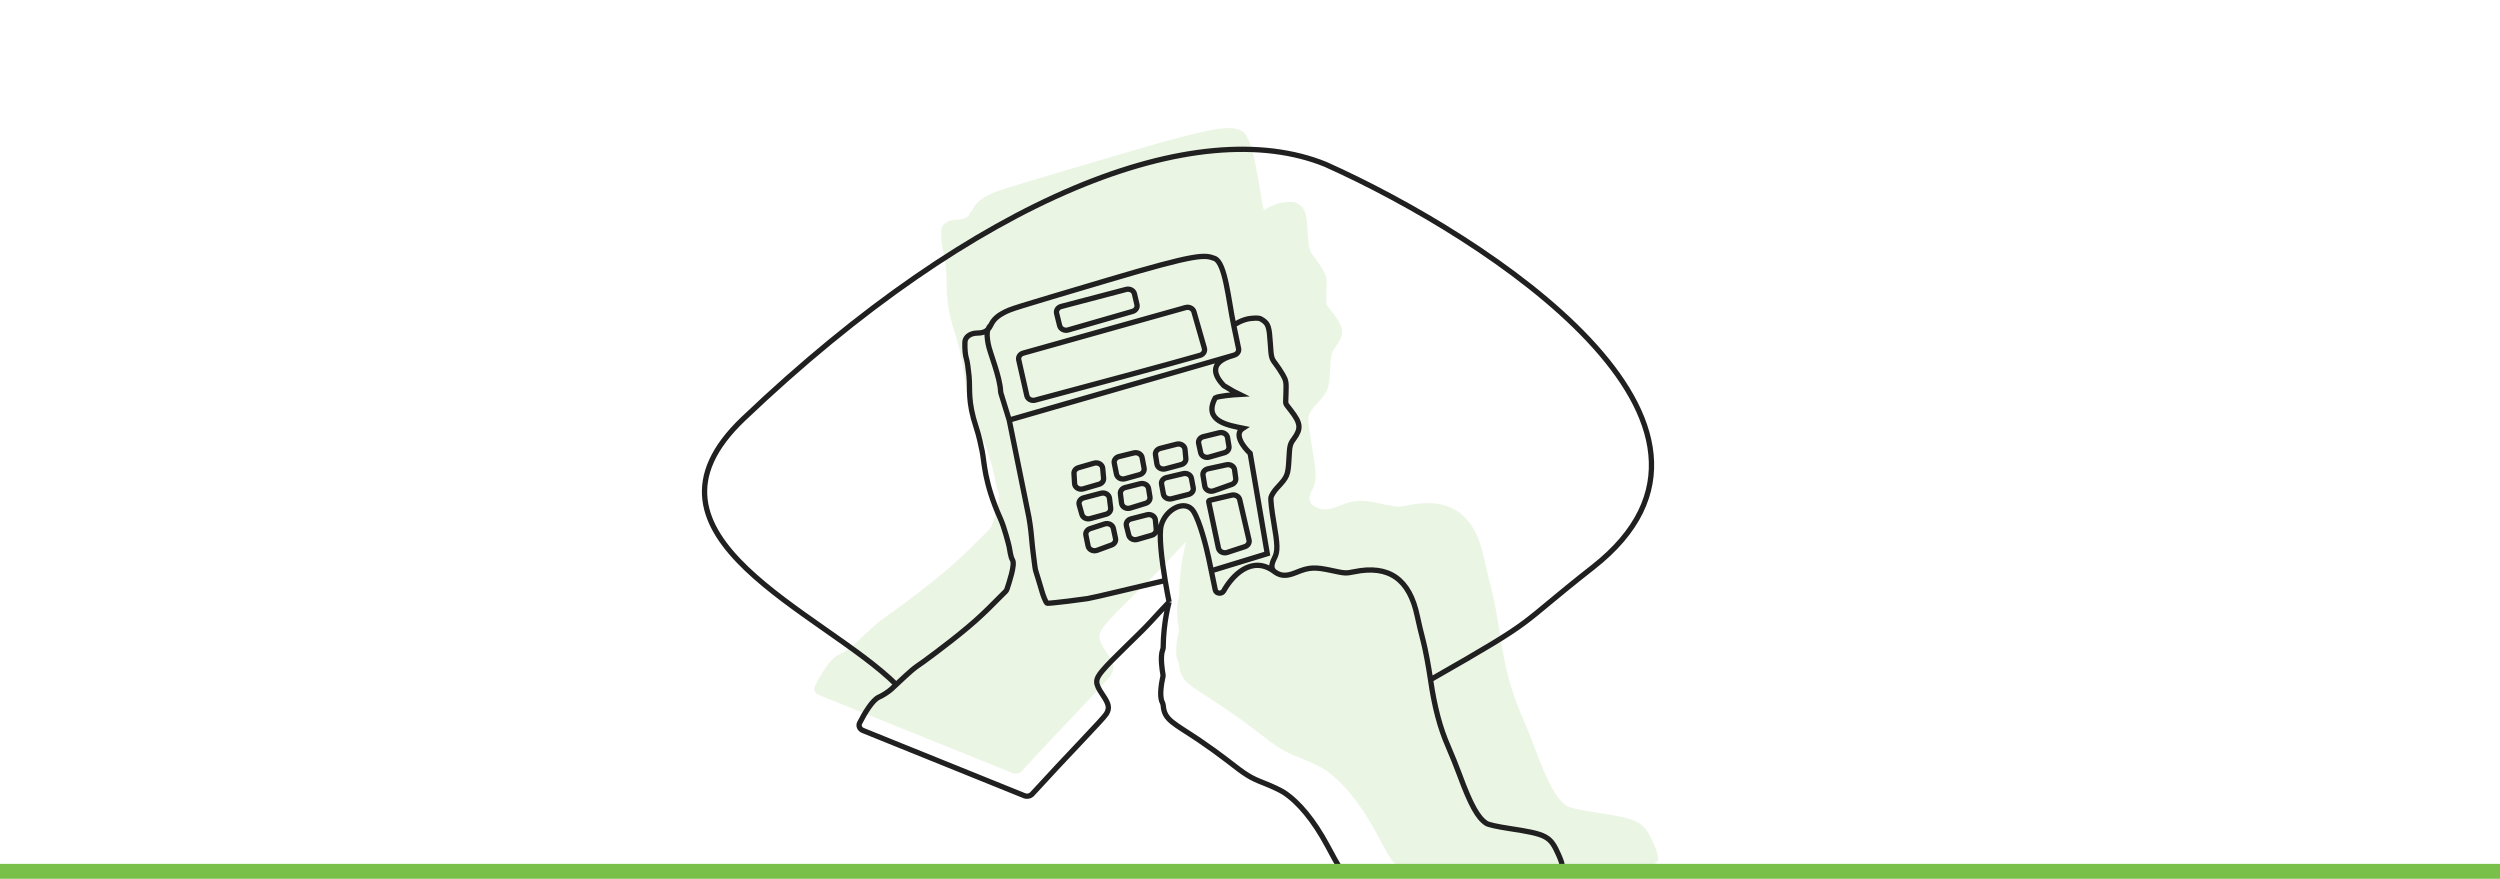
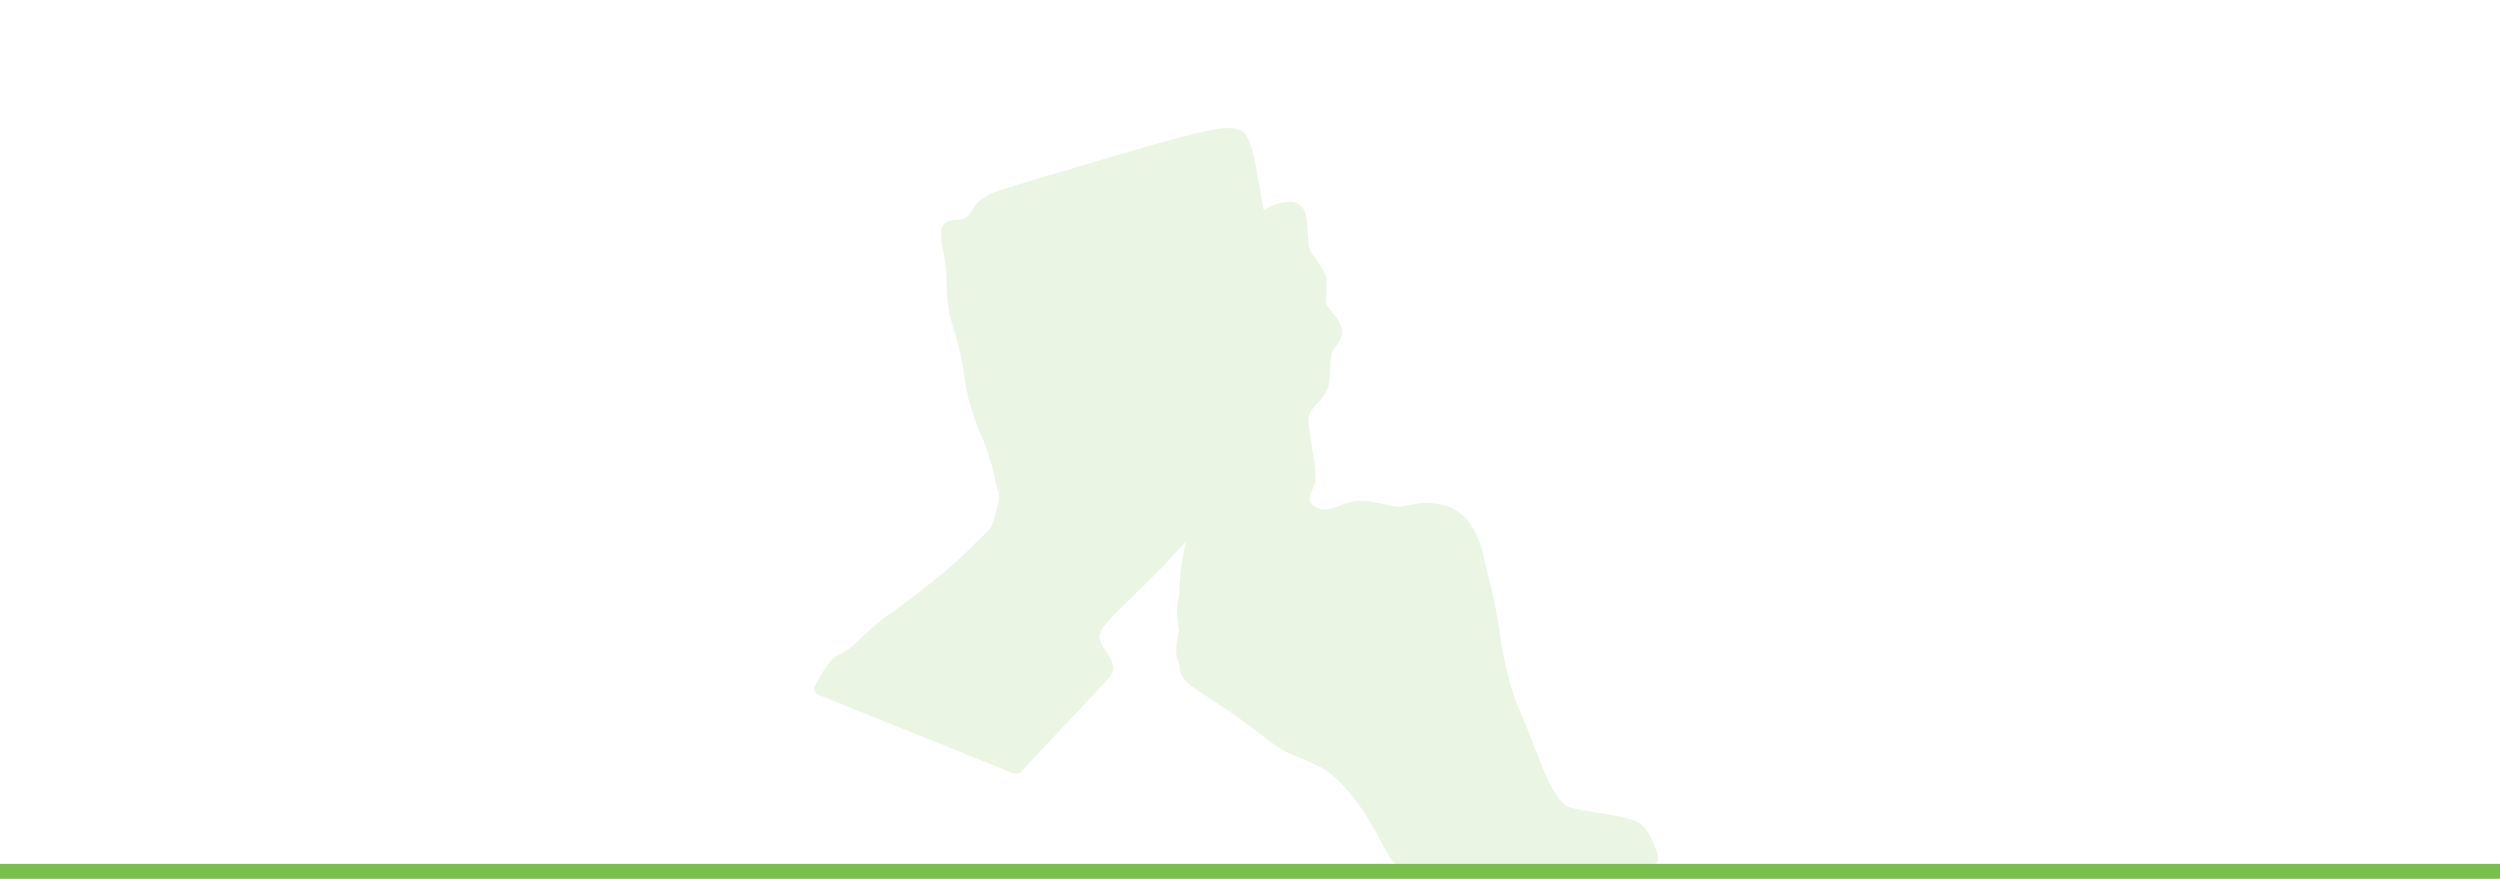
<svg xmlns="http://www.w3.org/2000/svg" width="330" height="116" viewBox="0 0 330 116" fill="none">
-   <path d="M130.43 25.77C131.549 25.189 131.619 25.167 146.993 20.618C161.039 16.462 162.178 16.617 163.793 17.227C165.49 17.868 165.996 23.843 166.818 27.757C166.818 27.757 168.149 26.82 169.567 26.694C170.719 26.591 170.943 26.626 171.462 26.989C172.299 27.574 172.455 28.07 172.62 30.67C172.757 32.84 172.803 33.023 173.407 33.801C173.761 34.256 174.3 35.066 174.605 35.601C175.112 36.486 175.156 36.734 175.103 38.364L175.054 39.855C175.047 40.05 175.111 40.241 175.235 40.402L175.899 41.26C177.443 43.255 177.528 44.094 176.347 45.707C175.726 46.555 175.685 46.724 175.566 48.914C175.429 51.455 175.336 51.679 173.677 53.452C173.225 53.935 172.796 54.61 172.723 54.951C172.648 55.306 172.827 56.926 173.141 58.732C173.795 62.494 173.816 63.467 173.267 64.536C172.736 65.569 172.733 66.214 173.265 66.656C173.301 66.683 173.338 66.71 173.374 66.739C174.322 67.398 175.233 67.411 176.739 66.789C178.739 65.962 179.665 65.911 182.298 66.482C184.458 66.951 184.571 66.957 185.899 66.685C191.419 65.555 194.689 67.85 195.903 73.709C196.089 74.605 196.513 76.375 196.845 77.641C197.177 78.907 197.695 81.643 197.996 83.72C198.619 88.022 199.511 91.38 200.81 94.312C201.303 95.426 202.122 97.457 202.628 98.825C204.355 103.489 205.5 105.547 206.849 106.407C207.172 106.613 208.519 106.915 210.394 107.202C216.499 108.135 216.961 108.384 218.331 111.475C219.085 113.177 219.051 113.833 218.195 114.121C217.344 114.407 184.978 114.351 184.325 114.063C183.783 113.824 183.691 113.679 181.637 109.877C179.519 105.957 177.118 103.042 174.739 101.502C174.219 101.165 172.825 100.514 171.642 100.054C169.425 99.194 168.852 98.84 165.659 96.359C164.627 95.558 162.703 94.177 161.384 93.291C157.354 90.585 155.81 90.115 155.66 87.814C155.647 87.613 155.563 87.42 155.476 87.233C154.988 86.188 155.454 83.919 155.605 83.263C155.633 83.142 155.636 83.02 155.614 82.898C155.498 82.259 155.153 80.107 155.559 79.035C155.609 78.902 155.648 78.765 155.649 78.625C155.68 74.557 156.59 71.462 156.59 71.462C155.868 72.213 155.243 72.858 153.589 74.666C151.934 76.473 147.483 80.552 146.031 82.294C144.816 83.753 144.82 84.287 146.058 86.106C147.068 87.589 147.188 88.195 146.652 89.111C146.214 89.859 140.353 95.804 134.896 101.774C134.596 102.101 134.081 102.208 133.647 102.033L108.084 91.738C107.574 91.533 107.337 91.009 107.566 90.558C108.356 89.001 109.609 86.907 110.643 86.466C111.193 86.231 112.052 85.684 112.551 85.25C112.952 84.9 114.886 83.031 116.028 82.073C116.521 81.659 117.085 81.32 117.605 80.941C119.477 79.58 124.239 76.052 126.976 73.443L127.918 72.544L130.673 69.802C130.784 69.692 130.863 69.561 130.909 69.42C131.22 68.452 132.229 65.539 131.78 64.83C131.473 64.344 131.366 63.281 131.259 62.774C131.153 62.268 130.474 59.664 129.903 58.398C127.233 52.475 127.334 49.285 126.976 47.653C126.763 46.686 126.502 45.307 126.045 43.937C124.636 39.716 125.1 37.949 124.893 35.787C124.784 34.643 124.604 33.44 124.494 33.113C124.3 32.539 124.202 31.494 124.242 30.43C124.272 29.623 125.111 29.01 126.186 29.01C126.956 29.01 127.495 28.832 127.894 28.425C127.985 28.182 128.128 27.959 128.341 27.757C128.743 26.906 129.346 26.333 130.43 25.77Z" fill="#79C04A" fill-opacity="0.15" />
-   <path d="M159.98 75.318L167.28 73.085L165.02 59.838C164.18 59.067 162.813 57.327 164.065 56.526C162.153 56.141 158.764 55.602 160.415 52.521C160.832 52.274 162.732 52.11 163.63 52.059L162.848 51.674L161.544 50.904C160.589 49.902 159.163 47.884 162.848 46.899M130.784 42.919C131.119 42.207 131.621 41.728 132.525 41.257C133.457 40.771 133.515 40.753 146.328 36.949C158.032 33.474 158.982 33.603 160.328 34.114C161.742 34.65 162.163 39.646 162.848 42.919M130.784 42.919C130.678 43.144 130.556 43.328 130.411 43.477M130.784 42.919C130.606 43.088 130.487 43.274 130.411 43.477M130.411 43.477C130.08 43.818 129.63 43.967 128.989 43.967C128.093 43.967 127.393 44.479 127.368 45.153C127.335 46.044 127.416 46.917 127.578 47.398C127.67 47.671 127.82 48.677 127.911 49.633C128.083 51.441 127.696 52.919 128.871 56.449C129.252 57.594 129.47 58.747 129.646 59.556C129.945 60.92 129.861 63.588 132.086 68.541C132.562 69.6 133.127 71.777 133.216 72.2C133.305 72.624 133.394 73.513 133.65 73.919C134.024 74.512 133.184 76.948 132.924 77.757C132.886 77.876 132.82 77.985 132.728 78.077L130.432 80.37L129.646 81.121C127.428 83.244 123.611 86.094 121.97 87.295C121.449 87.676 120.888 88.024 120.399 88.444C119.437 89.269 117.946 90.715 117.626 90.994C117.21 91.357 116.494 91.815 116.036 92.011C115.174 92.38 114.13 94.132 113.471 95.433C113.281 95.81 113.479 96.249 113.903 96.42L135.206 105.029C135.568 105.175 135.997 105.086 136.247 104.812C140.794 99.82 145.678 94.849 146.043 94.223C146.49 93.458 146.39 92.951 145.549 91.71C144.516 90.189 144.513 89.743 145.526 88.523C146.736 87.067 150.445 83.656 151.824 82.144C153.202 80.632 153.724 80.093 154.325 79.465M130.411 43.477C130.215 44.002 130.309 44.635 130.432 45.354C130.633 46.531 132.009 49.74 132.083 51.691C132.086 51.756 132.096 51.82 132.115 51.883L133.216 55.447M153.801 76.627C149.205 77.7 144.669 78.821 143.557 79.015C142.989 79.114 138.951 79.631 138.256 79.631C138.042 79.631 137.639 78.407 137.587 78.223C137.296 77.197 136.822 75.704 136.777 75.544C136.692 75.243 136.65 75.203 136.606 74.779C136.563 74.355 136.281 72.438 136.177 71.082C136.077 69.785 135.844 68.431 135.824 68.317C135.823 68.311 135.822 68.307 135.821 68.301L133.216 55.447M153.801 76.627C153.982 77.713 154.17 78.712 154.325 79.465M153.801 76.627C153.343 73.867 152.94 70.549 153.289 69.311C153.897 67.154 156.504 65.855 157.547 67.506C158.381 68.827 159.227 72.168 159.546 73.674L160.414 77.874C160.465 78.12 160.707 78.299 160.989 78.299C161.221 78.299 161.429 78.178 161.531 77.993C162.615 76.034 165.214 73.205 168.221 75.447M154.325 79.465C154.325 79.465 153.567 82.053 153.541 85.455C153.54 85.572 153.507 85.686 153.466 85.797C153.128 86.694 153.415 88.494 153.511 89.028C153.53 89.13 153.527 89.232 153.504 89.333C153.379 89.882 152.99 91.779 153.397 92.653C153.47 92.809 153.539 92.971 153.55 93.139C153.675 95.063 154.962 95.456 158.32 97.719C159.419 98.459 161.022 99.614 161.883 100.284C164.544 102.358 165.021 102.654 166.869 103.374C167.854 103.758 169.016 104.303 169.449 104.585C171.432 105.873 173.432 108.31 175.197 111.588C176.909 114.768 176.986 114.888 177.437 115.088C177.982 115.329 204.953 115.376 205.663 115.136C206.376 114.896 206.404 114.348 205.775 112.924C204.634 110.339 204.249 110.131 199.162 109.351C197.599 109.111 196.476 108.859 196.207 108.686C195.084 107.967 194.129 106.246 192.69 102.346C192.268 101.202 191.586 99.504 191.175 98.572C190.093 96.121 189.349 93.313 188.83 89.715M188.83 89.715C188.579 87.978 188.148 85.691 187.871 84.632C187.594 83.573 187.241 82.093 187.086 81.344C186.074 76.445 183.349 74.525 178.749 75.471C177.642 75.698 177.548 75.693 175.748 75.301C173.554 74.823 172.783 74.866 171.116 75.557C169.861 76.078 169.102 76.066 168.311 75.515M188.83 89.715C203.689 81.243 199.693 83.174 210.295 74.856C234.276 56.044 196.566 31.392 175.015 21.714C158.07 14.782 129.093 25.78 98.111 55.294C81.859 70.774 108.711 80.786 118.356 90.414M168.311 75.515C168.279 75.493 168.249 75.47 168.221 75.447M168.311 75.515C168.281 75.492 168.251 75.469 168.221 75.447M168.221 75.447C167.777 75.076 167.78 74.537 168.222 73.674C168.68 72.78 168.662 71.966 168.117 68.82C167.856 67.309 167.707 65.955 167.769 65.659C167.83 65.374 168.187 64.809 168.564 64.405C169.947 62.923 170.024 62.735 170.139 60.611C170.237 58.779 170.272 58.638 170.789 57.929C171.773 56.58 171.703 55.878 170.416 54.21L169.863 53.492C169.759 53.358 169.706 53.198 169.711 53.035L169.752 51.788C169.797 50.425 169.76 50.218 169.338 49.478C169.083 49.03 168.634 48.353 168.34 47.973C167.836 47.322 167.797 47.169 167.683 45.354C167.546 43.181 167.416 42.766 166.718 42.276C166.285 41.973 166.099 41.944 165.139 42.029C163.957 42.135 162.848 42.919 162.848 42.919M162.848 42.919L163.492 46.004C163.571 46.384 163.321 46.757 162.906 46.876L133.216 55.447M135.063 46.613L156.491 40.6C156.969 40.465 157.475 40.717 157.597 41.148C158.028 42.68 158.634 44.812 158.974 45.951C159.094 46.353 158.854 46.774 158.408 46.903C154.768 47.958 143.163 51.077 136.642 52.817C136.152 52.948 135.645 52.675 135.544 52.23L134.473 47.499C134.386 47.113 134.64 46.732 135.063 46.613ZM139.472 41.36L139.875 42.988C139.985 43.432 140.504 43.696 140.993 43.555L149.498 41.105C149.919 40.983 150.17 40.6 150.08 40.215L149.745 38.784C149.641 38.343 149.134 38.074 148.647 38.203L140.074 40.456C139.637 40.571 139.374 40.965 139.472 41.36ZM141.846 63.839L141.767 62.507C141.746 62.159 141.992 61.842 142.366 61.734L144.421 61.141C144.955 60.987 145.511 61.316 145.556 61.812L145.675 63.127C145.707 63.482 145.461 63.81 145.079 63.921L142.985 64.53C142.441 64.688 141.876 64.345 141.846 63.839ZM143.05 65.712L145.337 65.108C145.858 64.97 146.391 65.285 146.449 65.763L146.608 67.062C146.653 67.429 146.398 67.772 146.001 67.881L143.912 68.454C143.436 68.585 142.933 68.334 142.813 67.905L142.455 66.637C142.342 66.237 142.604 65.829 143.05 65.712ZM143.895 69.782L145.81 69.161C146.314 68.997 146.863 69.273 146.962 69.741L147.249 71.083C147.325 71.442 147.108 71.798 146.728 71.938L144.815 72.641C144.302 72.829 143.725 72.55 143.627 72.066L143.338 70.641C143.263 70.273 143.498 69.91 143.895 69.782ZM147.708 60.266L149.666 59.784C150.163 59.662 150.67 59.948 150.755 60.399L151.02 61.795C151.092 62.174 150.838 62.542 150.424 62.657L148.496 63.195C147.996 63.334 147.472 63.053 147.38 62.596L147.085 61.144C147.006 60.753 147.276 60.372 147.708 60.266ZM148.519 64.357L150.51 63.853C151.015 63.725 151.532 64.021 151.609 64.481L151.794 65.6C151.855 65.966 151.614 66.318 151.221 66.44L149.195 67.066C148.667 67.229 148.105 66.914 148.045 66.422L147.893 65.181C147.848 64.808 148.112 64.46 148.519 64.357ZM149.294 68.494L151.401 67.954C151.928 67.819 152.463 68.146 152.508 68.63L152.624 69.858C152.657 70.214 152.41 70.544 152.026 70.655L150.114 71.206C149.627 71.346 149.109 71.084 148.998 70.64L148.687 69.401C148.587 69.004 148.853 68.607 149.294 68.494ZM152.524 60.036L152.715 61.256C152.788 61.725 153.316 62.024 153.827 61.888L155.918 61.327C156.311 61.222 156.567 60.888 156.533 60.526L156.419 59.311C156.373 58.827 155.839 58.5 155.312 58.635L153.143 59.19C152.728 59.297 152.464 59.657 152.524 60.036ZM158.843 57.64L160.941 57.125C161.446 57.001 161.958 57.298 162.033 57.757L162.222 58.914C162.282 59.285 162.033 59.64 161.631 59.756L159.611 60.338C159.115 60.481 158.589 60.207 158.49 59.753L158.222 58.529C158.135 58.135 158.406 57.748 158.843 57.64ZM159.036 64.188L158.794 62.745C158.727 62.352 159.011 61.978 159.447 61.884L161.895 61.353C162.401 61.244 162.902 61.551 162.964 62.01L163.117 63.145C163.163 63.491 162.942 63.822 162.577 63.951L160.219 64.789C159.698 64.974 159.119 64.68 159.036 64.188ZM153.962 63.047L156.189 62.52C156.684 62.403 157.186 62.69 157.27 63.138L157.507 64.398C157.579 64.784 157.315 65.157 156.891 65.265L154.666 65.835C154.165 65.963 153.65 65.674 153.567 65.218L153.328 63.914C153.257 63.524 153.531 63.149 153.962 63.047ZM159.696 66.041L162.566 65.362C163.049 65.248 163.541 65.518 163.641 65.952L164.871 71.282C164.957 71.654 164.723 72.027 164.321 72.159L161.989 72.922C161.484 73.088 160.933 72.81 160.834 72.341L159.549 66.246C159.547 66.236 159.546 66.225 159.546 66.213C159.546 66.132 159.607 66.061 159.696 66.041Z" stroke="#202020" stroke-width="0.7" />
+   <path d="M130.43 25.77C131.549 25.189 131.619 25.167 146.993 20.618C161.039 16.462 162.178 16.617 163.793 17.227C165.49 17.868 165.996 23.843 166.818 27.757C166.818 27.757 168.149 26.82 169.567 26.694C170.719 26.591 170.943 26.626 171.462 26.989C172.299 27.574 172.455 28.07 172.62 30.67C172.757 32.84 172.803 33.023 173.407 33.801C173.761 34.256 174.3 35.066 174.605 35.601C175.112 36.486 175.156 36.734 175.103 38.364L175.054 39.855C175.047 40.05 175.111 40.241 175.235 40.402L175.899 41.26C177.443 43.255 177.528 44.094 176.347 45.707C175.726 46.555 175.685 46.724 175.566 48.914C175.429 51.455 175.336 51.679 173.677 53.452C173.225 53.935 172.796 54.61 172.723 54.951C172.648 55.306 172.827 56.926 173.141 58.732C173.795 62.494 173.816 63.467 173.267 64.536C172.736 65.569 172.733 66.214 173.265 66.656C173.301 66.683 173.338 66.71 173.374 66.739C174.322 67.398 175.233 67.411 176.739 66.789C178.739 65.962 179.665 65.911 182.298 66.482C184.458 66.951 184.571 66.957 185.899 66.685C191.419 65.555 194.689 67.85 195.903 73.709C196.089 74.605 196.513 76.375 196.845 77.641C197.177 78.907 197.695 81.643 197.996 83.72C198.619 88.022 199.511 91.38 200.81 94.312C201.303 95.426 202.122 97.457 202.628 98.825C204.355 103.489 205.5 105.547 206.849 106.407C207.172 106.613 208.519 106.915 210.394 107.202C216.499 108.135 216.961 108.384 218.331 111.475C219.085 113.177 219.051 113.833 218.195 114.121C217.344 114.407 184.978 114.351 184.325 114.063C183.783 113.824 183.691 113.679 181.637 109.877C179.519 105.957 177.118 103.042 174.739 101.502C174.219 101.165 172.825 100.514 171.642 100.054C169.425 99.194 168.852 98.84 165.659 96.359C164.627 95.558 162.703 94.177 161.384 93.291C157.354 90.585 155.81 90.115 155.66 87.814C155.647 87.613 155.563 87.42 155.476 87.233C154.988 86.188 155.454 83.919 155.605 83.263C155.498 82.259 155.153 80.107 155.559 79.035C155.609 78.902 155.648 78.765 155.649 78.625C155.68 74.557 156.59 71.462 156.59 71.462C155.868 72.213 155.243 72.858 153.589 74.666C151.934 76.473 147.483 80.552 146.031 82.294C144.816 83.753 144.82 84.287 146.058 86.106C147.068 87.589 147.188 88.195 146.652 89.111C146.214 89.859 140.353 95.804 134.896 101.774C134.596 102.101 134.081 102.208 133.647 102.033L108.084 91.738C107.574 91.533 107.337 91.009 107.566 90.558C108.356 89.001 109.609 86.907 110.643 86.466C111.193 86.231 112.052 85.684 112.551 85.25C112.952 84.9 114.886 83.031 116.028 82.073C116.521 81.659 117.085 81.32 117.605 80.941C119.477 79.58 124.239 76.052 126.976 73.443L127.918 72.544L130.673 69.802C130.784 69.692 130.863 69.561 130.909 69.42C131.22 68.452 132.229 65.539 131.78 64.83C131.473 64.344 131.366 63.281 131.259 62.774C131.153 62.268 130.474 59.664 129.903 58.398C127.233 52.475 127.334 49.285 126.976 47.653C126.763 46.686 126.502 45.307 126.045 43.937C124.636 39.716 125.1 37.949 124.893 35.787C124.784 34.643 124.604 33.44 124.494 33.113C124.3 32.539 124.202 31.494 124.242 30.43C124.272 29.623 125.111 29.01 126.186 29.01C126.956 29.01 127.495 28.832 127.894 28.425C127.985 28.182 128.128 27.959 128.341 27.757C128.743 26.906 129.346 26.333 130.43 25.77Z" fill="#79C04A" fill-opacity="0.15" />
  <rect y="114.029" width="330" height="1.971" fill="#79C04A" />
</svg>